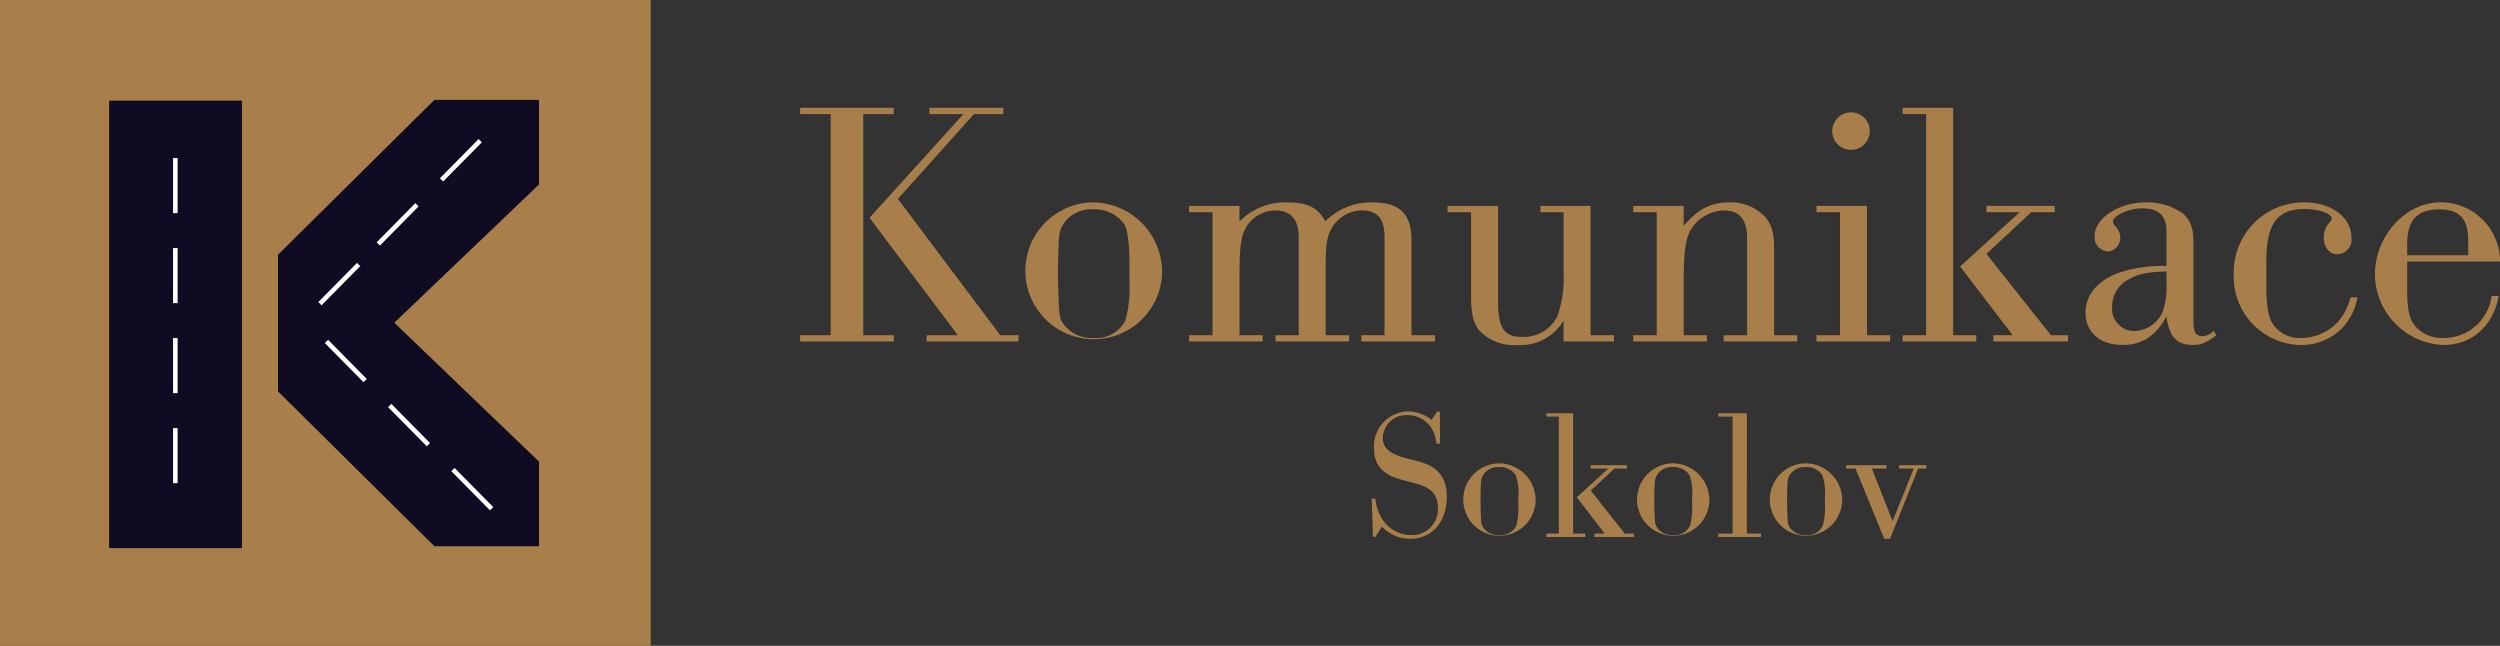
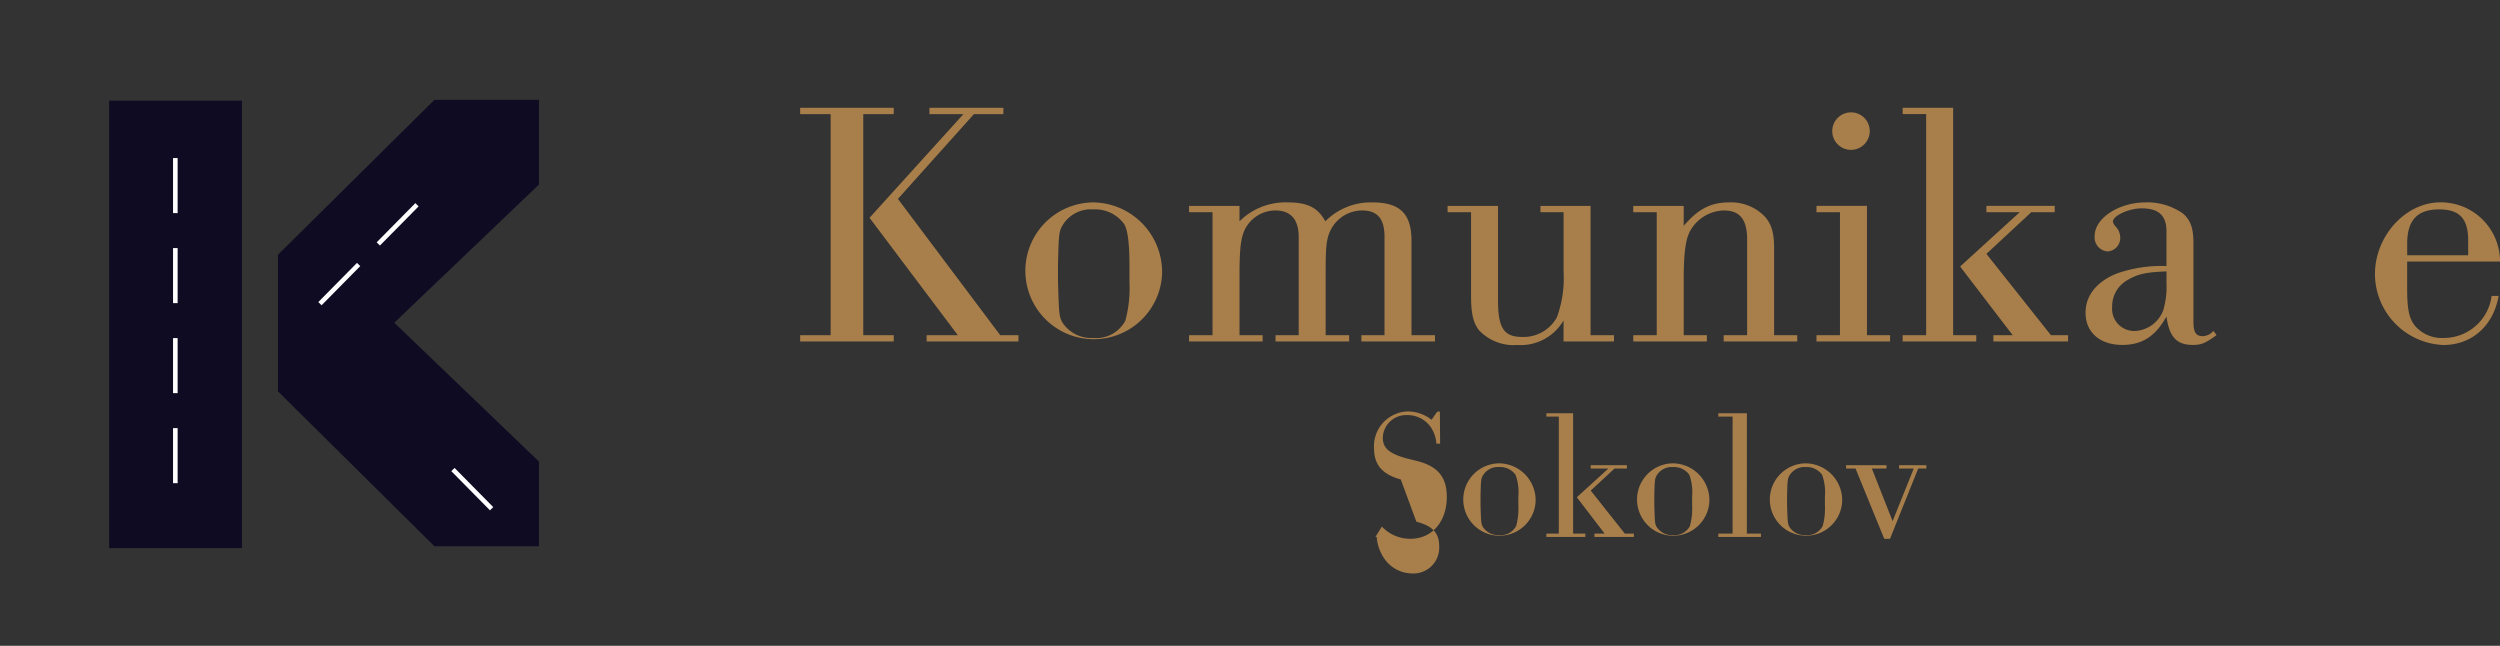
<svg xmlns="http://www.w3.org/2000/svg" width="299.186" height="77.285" viewBox="0 0 299.186 77.285">
  <rect x="0" y="0" width="299.186" height="77.285" fill="#333333" stroke="none" />
  <g id="www_Komunikace_Sokolov_vodorovne" transform="translate(-93.729 -197.872)">
    <g id="Group_1" data-name="Group 1" transform="translate(257.886 247.108)">
-       <path id="Path_1" data-name="Path 1" d="M465.708,310.845h-.444a4.054,4.054,0,0,0-.688-2,3.391,3.391,0,0,0-2.84-1.42,2.789,2.789,0,0,0-2.885,2.707c0,1.265.8,1.931,2.974,2.508l1.176.288c2.441.643,3.506,1.931,3.506,4.283,0,2.974-1.775,5.015-4.349,5.015a4.613,4.613,0,0,1-3.417-1.464l-.777,1.242h-.288l-.155-4.593h.444a5.252,5.252,0,0,0,.821,2.463,4.093,4.093,0,0,0,3.417,1.908,3.092,3.092,0,0,0,3.24-3.262c0-1.576-.777-2.419-2.73-2.929L461,315.128c-2.2-.6-3.2-1.753-3.2-3.728a4.163,4.163,0,0,1,4.039-4.416,4.666,4.666,0,0,1,2.841,1l.688-.976h.31Z" transform="translate(-457.52 -306.984)" fill="#a87f4a" />
+       <path id="Path_1" data-name="Path 1" d="M465.708,310.845h-.444a4.054,4.054,0,0,0-.688-2,3.391,3.391,0,0,0-2.84-1.42,2.789,2.789,0,0,0-2.885,2.707c0,1.265.8,1.931,2.974,2.508l1.176.288c2.441.643,3.506,1.931,3.506,4.283,0,2.974-1.775,5.015-4.349,5.015a4.613,4.613,0,0,1-3.417-1.464l-.777,1.242h-.288h.444a5.252,5.252,0,0,0,.821,2.463,4.093,4.093,0,0,0,3.417,1.908,3.092,3.092,0,0,0,3.24-3.262c0-1.576-.777-2.419-2.73-2.929L461,315.128c-2.2-.6-3.2-1.753-3.2-3.728a4.163,4.163,0,0,1,4.039-4.416,4.666,4.666,0,0,1,2.841,1l.688-.976h.31Z" transform="translate(-457.52 -306.984)" fill="#a87f4a" />
      <path id="Path_2" data-name="Path 2" d="M490.47,325.325a4.332,4.332,0,1,1-4.327-4.571A4.42,4.42,0,0,1,490.47,325.325Zm-6.591.488c.067,2.064.067,2.2.31,2.6a2.2,2.2,0,0,0,1.931.932,2.086,2.086,0,0,0,2.019-1.087,7.8,7.8,0,0,0,.266-2.441v-1.088a6.152,6.152,0,0,0-.333-2.6,2.264,2.264,0,0,0-1.953-.932,2.089,2.089,0,0,0-2,1.087c-.177.356-.2.51-.244,2.441Z" transform="translate(-470.853 -314.54)" fill="#a87f4a" />
      <path id="Path_3" data-name="Path 3" d="M507.045,321.878h1.464v.4h-4.66v-.4h1.487v-14h-1.487v-.4h3.2v14.4Zm6.191,0h1.087v.4H509.6v-.4h1.22l-3.329-4.349,3.773-3.439h-2.108v-.4h4.327v.4h-1.486l-2.84,2.641Z" transform="translate(-482.944 -307.254)" fill="#a87f4a" />
      <path id="Path_4" data-name="Path 4" d="M536.556,325.325a4.332,4.332,0,1,1-4.327-4.571A4.42,4.42,0,0,1,536.556,325.325Zm-6.591.488c.067,2.064.067,2.2.31,2.6a2.2,2.2,0,0,0,1.931.932,2.086,2.086,0,0,0,2.019-1.087,7.8,7.8,0,0,0,.266-2.441v-1.088a6.151,6.151,0,0,0-.333-2.6,2.263,2.263,0,0,0-1.953-.932,2.089,2.089,0,0,0-2,1.087c-.177.356-.2.51-.244,2.441Z" transform="translate(-496.143 -314.54)" fill="#a87f4a" />
      <path id="Path_5" data-name="Path 5" d="M552.861,321.878h1.686v.4h-5.1v-.4h1.708v-14h-1.708v-.4h3.417Z" transform="translate(-507.964 -307.254)" fill="#a87f4a" />
      <path id="Path_6" data-name="Path 6" d="M571.771,325.325a4.332,4.332,0,1,1-4.327-4.571A4.42,4.42,0,0,1,571.771,325.325Zm-6.591.488c.067,2.064.067,2.2.31,2.6a2.2,2.2,0,0,0,1.931.932,2.086,2.086,0,0,0,2.019-1.087,7.8,7.8,0,0,0,.266-2.441v-1.088a6.153,6.153,0,0,0-.333-2.6,2.264,2.264,0,0,0-1.953-.932,2.089,2.089,0,0,0-2,1.087c-.177.356-.2.51-.244,2.441v1.088Z" transform="translate(-515.467 -314.54)" fill="#a87f4a" />
      <path id="Path_7" data-name="Path 7" d="M584.464,321.644h-1.132v-.4h4.837v.4h-1.753l2.485,6.3,2.53-6.3h-1.754v-.4h3.263v.4h-.977l-3.373,8.41H587.9Z" transform="translate(-526.561 -314.81)" fill="#a87f4a" />
    </g>
    <g id="Group_2" data-name="Group 2" transform="translate(189.488 210.772)">
      <path id="Path_8" data-name="Path 8" d="M309.59,227.215h-3.648v-.754h11.2v.754h-3.648v26.458h3.648v.754h-11.2v-.754h3.648Zm20.294,26.458h2.18v.754H321.078v-.754h3.732l-10.566-14.047,11.237-12.411h-4.067v-.754h8.847v.754h-3.522l-9.1,10.147Z" transform="translate(-305.942 -226.46)" fill="#a87f4a" />
      <path id="Path_9" data-name="Path 9" d="M382.038,260.187a8.186,8.186,0,1,1-8.176-8.637A8.352,8.352,0,0,1,382.038,260.187Zm-12.453.922c.125,3.9.125,4.151.587,4.906a4.148,4.148,0,0,0,3.648,1.761,3.941,3.941,0,0,0,3.816-2.054,14.771,14.771,0,0,0,.5-4.612v-2.055c0-2.6-.21-4.193-.629-4.906a4.278,4.278,0,0,0-3.69-1.761,3.944,3.944,0,0,0-3.773,2.055c-.336.671-.378.964-.461,4.612v2.054Z" transform="translate(-338.727 -240.228)" fill="#a87f4a" />
      <path id="Path_10" data-name="Path 10" d="M415.114,253.814a7.8,7.8,0,0,1,5.786-2.264c2.348,0,3.606.629,4.486,2.264A7.655,7.655,0,0,1,431,251.55c3.313,0,4.7,1.342,4.7,4.612v11.279h2.809v.754h-8.805v-.754h2.767V255.659c0-2.138-.838-3.145-2.683-3.145a4.242,4.242,0,0,0-3.606,2.055c-.629,1.091-.755,2.012-.755,4.99v7.883h2.809v.754h-8.805v-.754H422.2V255.659c0-2.055-.964-3.145-2.767-3.145a4.1,4.1,0,0,0-3.816,2.6c-.377,1.006-.5,2.306-.5,5.158v7.17h2.767v.754h-8.805v-.754h2.809V252.724h-2.809v-.755h6.038Z" transform="translate(-362.538 -240.228)" fill="#a87f4a" />
      <path id="Path_11" data-name="Path 11" d="M494.755,267.95h2.809v.754h-6.038v-2.516a5.939,5.939,0,0,1-5.535,2.935,5.682,5.682,0,0,1-4.612-1.8c-.671-.922-.922-1.971-.922-4.109v-9.979h-2.809v-.755h6.038V263.8c0,3.312.713,4.361,2.893,4.361a4.561,4.561,0,0,0,4.151-2.348,13.7,13.7,0,0,0,.8-5.492v-7.086H488.76v-.755h6V267.95Z" transform="translate(-400.168 -240.737)" fill="#a87f4a" />
      <path id="Path_12" data-name="Path 12" d="M532.929,254.359c1.719-2.013,3.229-2.809,5.451-2.809a5.583,5.583,0,0,1,4.235,1.677c.838.922,1.132,1.971,1.132,3.857v10.357h2.768v.754H537.71v-.754h2.809V255.953c0-2.348-.88-3.438-2.767-3.438a4.746,4.746,0,0,0-4.109,2.557c-.5,1.006-.713,2.642-.713,5.66v6.709H535.7v.754h-8.805v-.754H529.7V252.724h-2.809v-.755h6.038v2.39Z" transform="translate(-427.191 -240.228)" fill="#a87f4a" />
      <path id="Path_13" data-name="Path 13" d="M581.522,254.336h2.767v.754h-8.805v-.754h2.809V239.619h-2.809v-.755h6.038Zm.335-24.4a2.243,2.243,0,1,1-2.264-2.264A2.237,2.237,0,0,1,581.857,229.934Z" transform="translate(-453.856 -227.124)" fill="#a87f4a" />
      <path id="Path_14" data-name="Path 14" d="M604.381,253.672h2.767v.754h-8.805v-.754h2.809V227.214h-2.809v-.754h6.038Zm11.7,0h2.054v.754H609.2v-.754h2.306l-6.289-8.218,7.129-6.5h-3.984V238.2h8.176v.755h-2.809l-5.367,4.989Z" transform="translate(-466.4 -226.46)" fill="#a87f4a" />
      <path id="Path_15" data-name="Path 15" d="M656.527,254.987c0-1.845-.922-2.726-2.977-2.726-1.509,0-3.438.88-3.438,1.593a1.336,1.336,0,0,0,.293.545,1.94,1.94,0,0,1,.588,1.3,1.612,1.612,0,0,1-1.509,1.719,1.684,1.684,0,0,1-1.552-1.845c0-2.138,2.893-4.025,6.122-4.025a7.416,7.416,0,0,1,4.4,1.3c.922.754,1.3,1.761,1.3,3.522V265.8c0,1.3.293,1.761,1.132,1.761a1.79,1.79,0,0,0,1.258-.629l.378.5c-1.384,1.006-1.845,1.174-2.851,1.174-1.929,0-2.809-.964-3.145-3.4-1.3,2.348-2.892,3.4-5.283,3.4-2.684,0-4.4-1.509-4.4-3.858,0-2.055,1.342-3.732,3.773-4.7a16.15,16.15,0,0,1,5.912-.881Zm0,4.822c-2.348.083-3.4.293-4.612,1.006a3.583,3.583,0,0,0-1.886,3.229,2.645,2.645,0,0,0,2.725,2.893,3.8,3.8,0,0,0,3.4-2.516,10.051,10.051,0,0,0,.377-3.229v-1.383Z" transform="translate(-493.015 -240.228)" fill="#a87f4a" />
-       <path id="Path_16" data-name="Path 16" d="M700.946,262.912a7.059,7.059,0,0,1-1.72,3.564,6.8,6.8,0,0,1-5.073,2.138,8.171,8.171,0,0,1-8.009-8.47,8.388,8.388,0,0,1,8.427-8.6c3.271,0,5.661,1.8,5.661,4.234a1.743,1.743,0,0,1-1.677,1.971c-.964,0-1.635-.838-1.635-2.013a2.5,2.5,0,0,1,.713-1.8c.21-.251.251-.336.251-.461,0-.588-1.594-1.132-3.27-1.132-3.271,0-4.571,1.761-4.571,6.289v2.684c0,2.557.21,3.858.754,4.738a3.826,3.826,0,0,0,3.4,1.719,6.045,6.045,0,0,0,4.528-2.054,6.744,6.744,0,0,0,1.384-2.809h.839Z" transform="translate(-514.582 -240.228)" fill="#a87f4a" />
      <path id="Path_17" data-name="Path 17" d="M727.447,261.822c0,2.474.21,3.563.922,4.486a4.239,4.239,0,0,0,3.4,1.467,5.774,5.774,0,0,0,5.786-5.031h.839c-.629,3.563-3.187,5.87-6.625,5.87a8.53,8.53,0,0,1-8.176-8.47c0-4.571,3.648-8.6,7.841-8.6a7.084,7.084,0,0,1,7.128,7.086H727.447v3.187Zm7.3-5.745c0-2.6-1.049-3.69-3.48-3.69-2.6,0-3.815,1.3-3.815,4.067v1.426h7.3Z" transform="translate(-535.13 -240.228)" fill="#a87f4a" />
    </g>
-     <rect id="Rectangle_1" data-name="Rectangle 1" width="77.874" height="77.285" transform="translate(93.729 197.872)" fill="#a87f4a" />
    <rect id="Rectangle_2" data-name="Rectangle 2" width="15.889" height="53.55" transform="translate(106.793 209.917)" fill="#0e0b23" />
    <rect id="Rectangle_3" data-name="Rectangle 3" width="0.549" height="6.588" transform="translate(114.438 216.787)" fill="#fff" />
    <rect id="Rectangle_4" data-name="Rectangle 4" width="0.549" height="6.588" transform="translate(114.438 227.56)" fill="#fff" />
    <rect id="Rectangle_5" data-name="Rectangle 5" width="0.549" height="6.588" transform="translate(114.438 238.333)" fill="#fff" />
    <rect id="Rectangle_6" data-name="Rectangle 6" width="0.549" height="6.588" transform="translate(114.438 249.107)" fill="#fff" />
    <path id="Path_18" data-name="Path 18" d="M198.689,224.354H186.176l-18.721,18.534v16.354l18.721,18.534h12.513V267.645l-17.316-16.62,17.316-16.54Z" transform="translate(-40.458 -14.532)" fill="#0e0b23" />
-     <rect id="Rectangle_7" data-name="Rectangle 7" width="0.549" height="6.588" transform="translate(151.004 214.515) rotate(44.631)" fill="#fff" />
    <rect id="Rectangle_8" data-name="Rectangle 8" width="0.549" height="6.588" transform="translate(143.436 222.182) rotate(44.631)" fill="#fff" />
    <rect id="Rectangle_9" data-name="Rectangle 9" width="0.549" height="6.588" transform="translate(136.451 229.333) rotate(44.631)" fill="#fff" />
    <rect id="Rectangle_10" data-name="Rectangle 10" width="0.549" height="6.588" transform="translate(147.738 254.257) rotate(-44.631)" fill="#fff" />
-     <rect id="Rectangle_11" data-name="Rectangle 11" width="0.549" height="6.588" transform="translate(140.17 246.59) rotate(-44.631)" fill="#fff" />
-     <rect id="Rectangle_12" data-name="Rectangle 12" width="0.549" height="6.588" transform="translate(132.602 238.923) rotate(-44.631)" fill="#fff" />
  </g>
</svg>